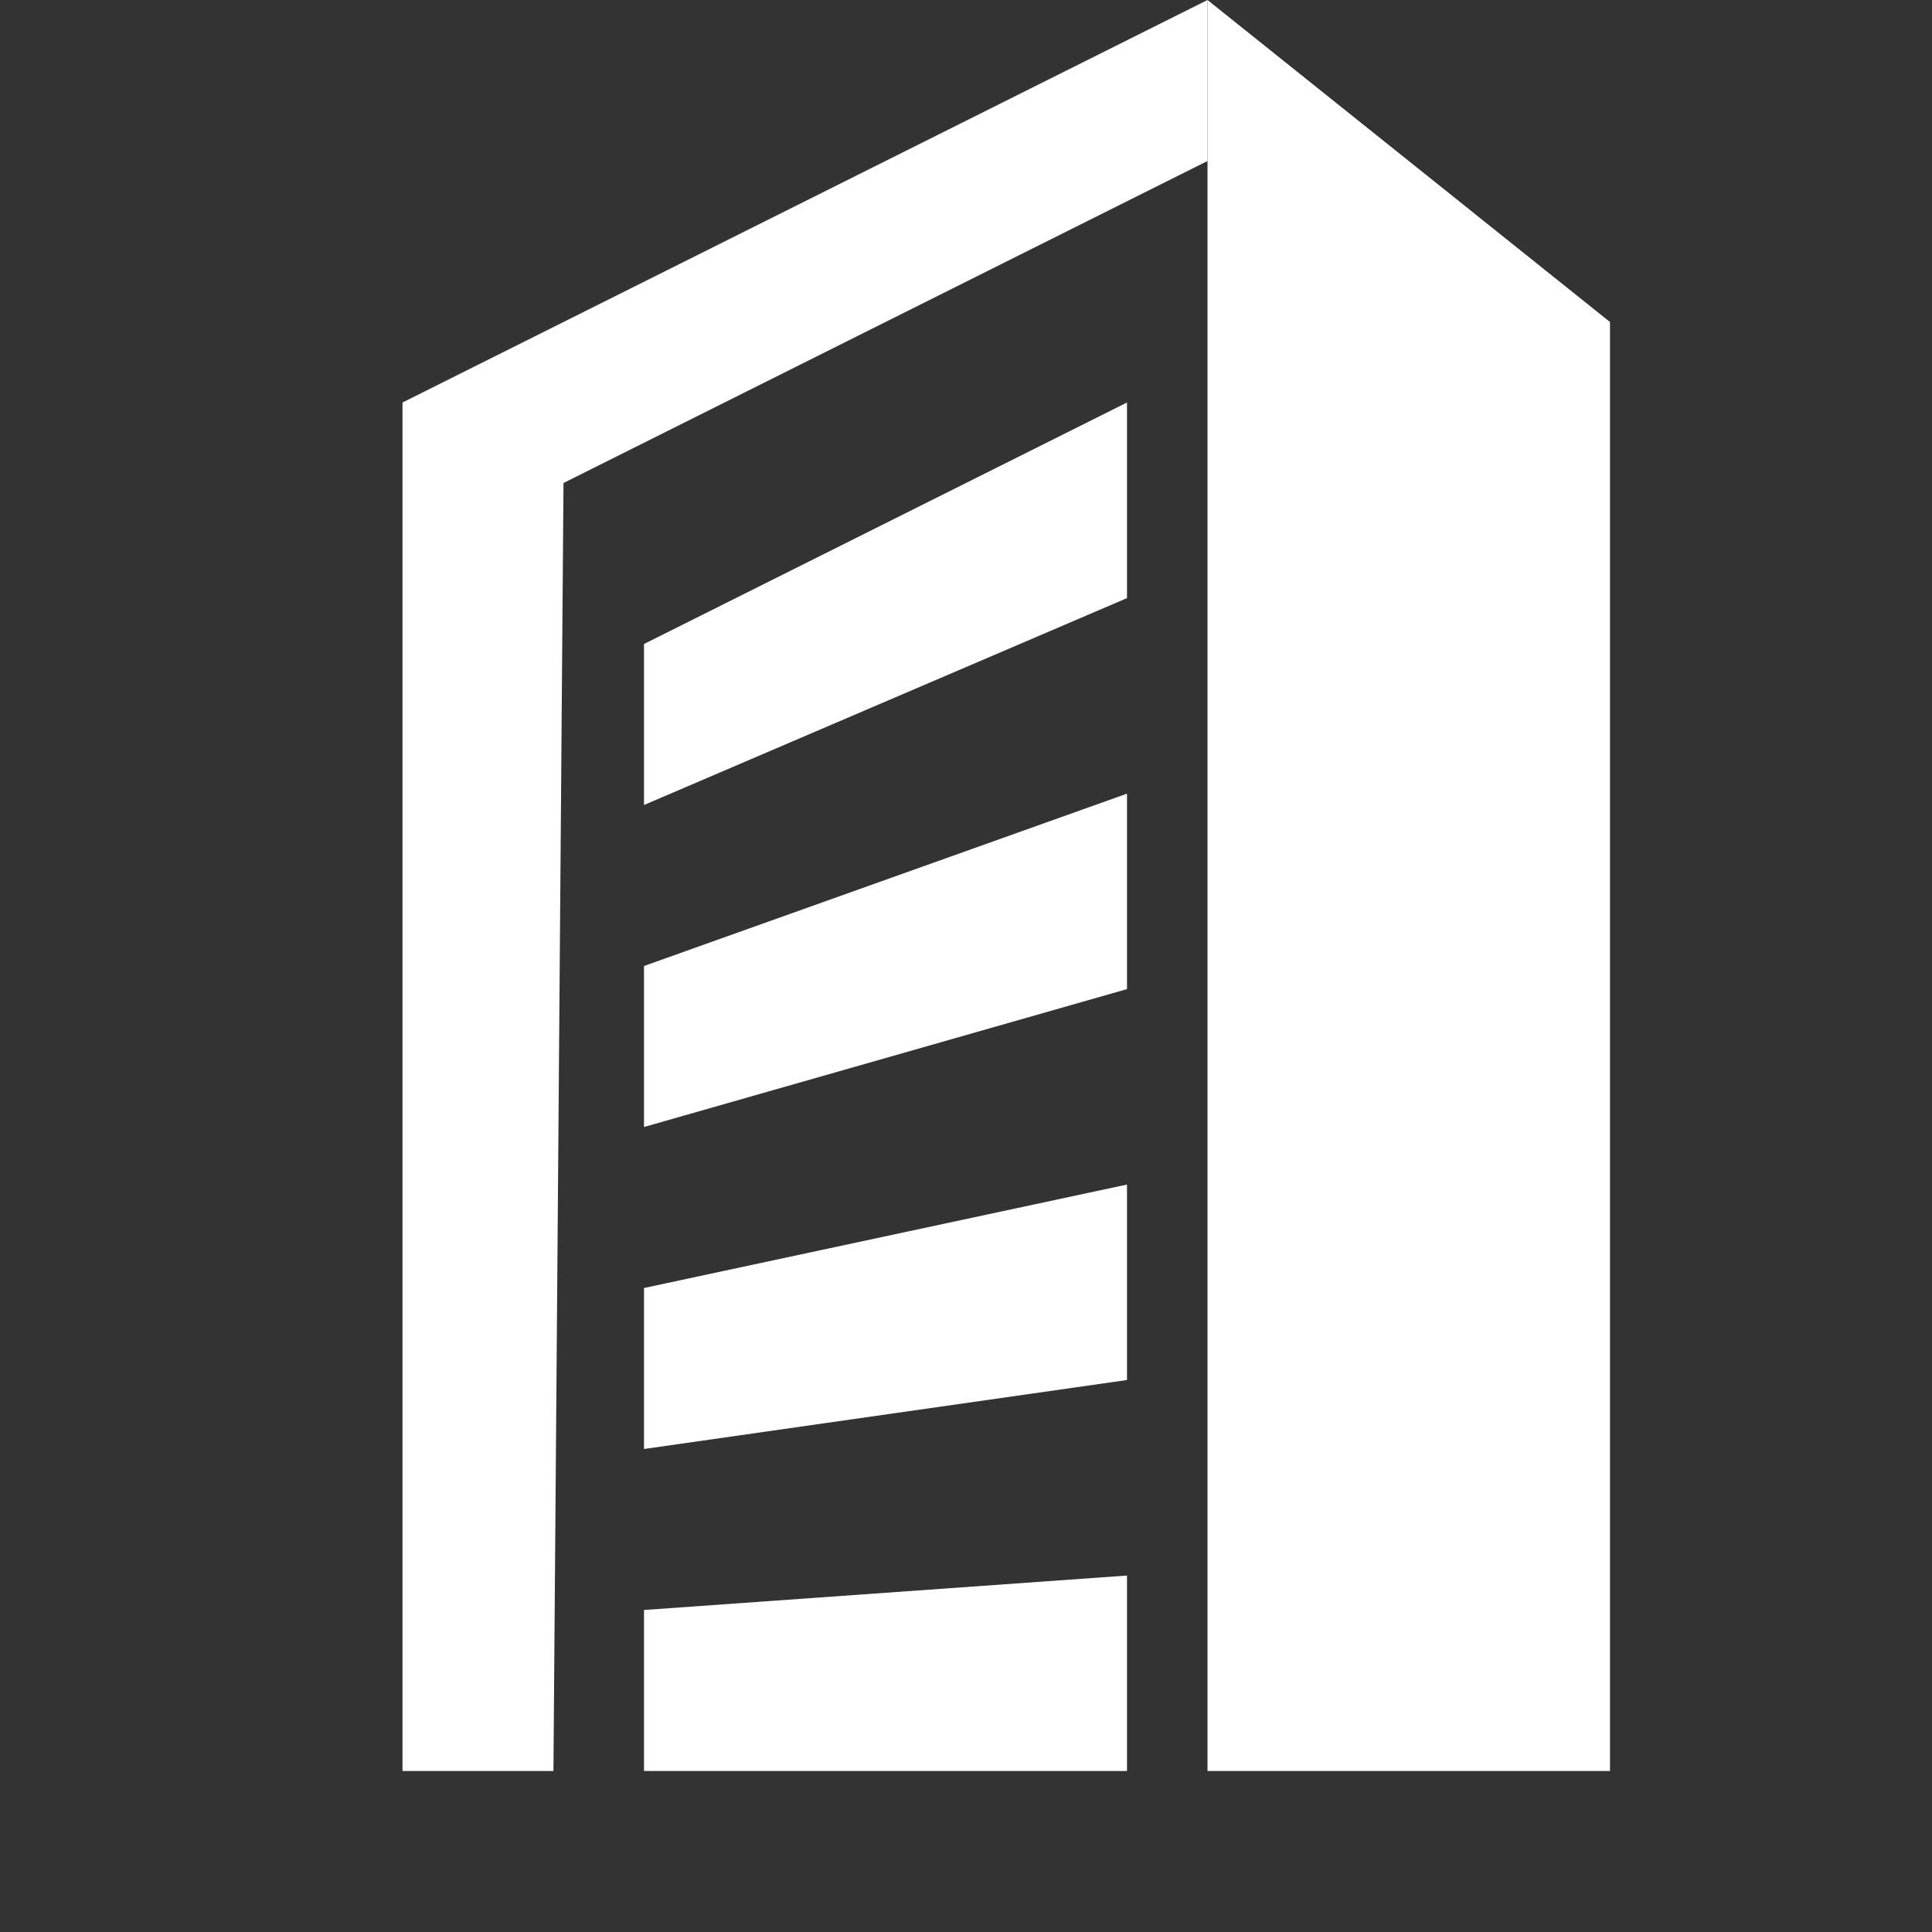
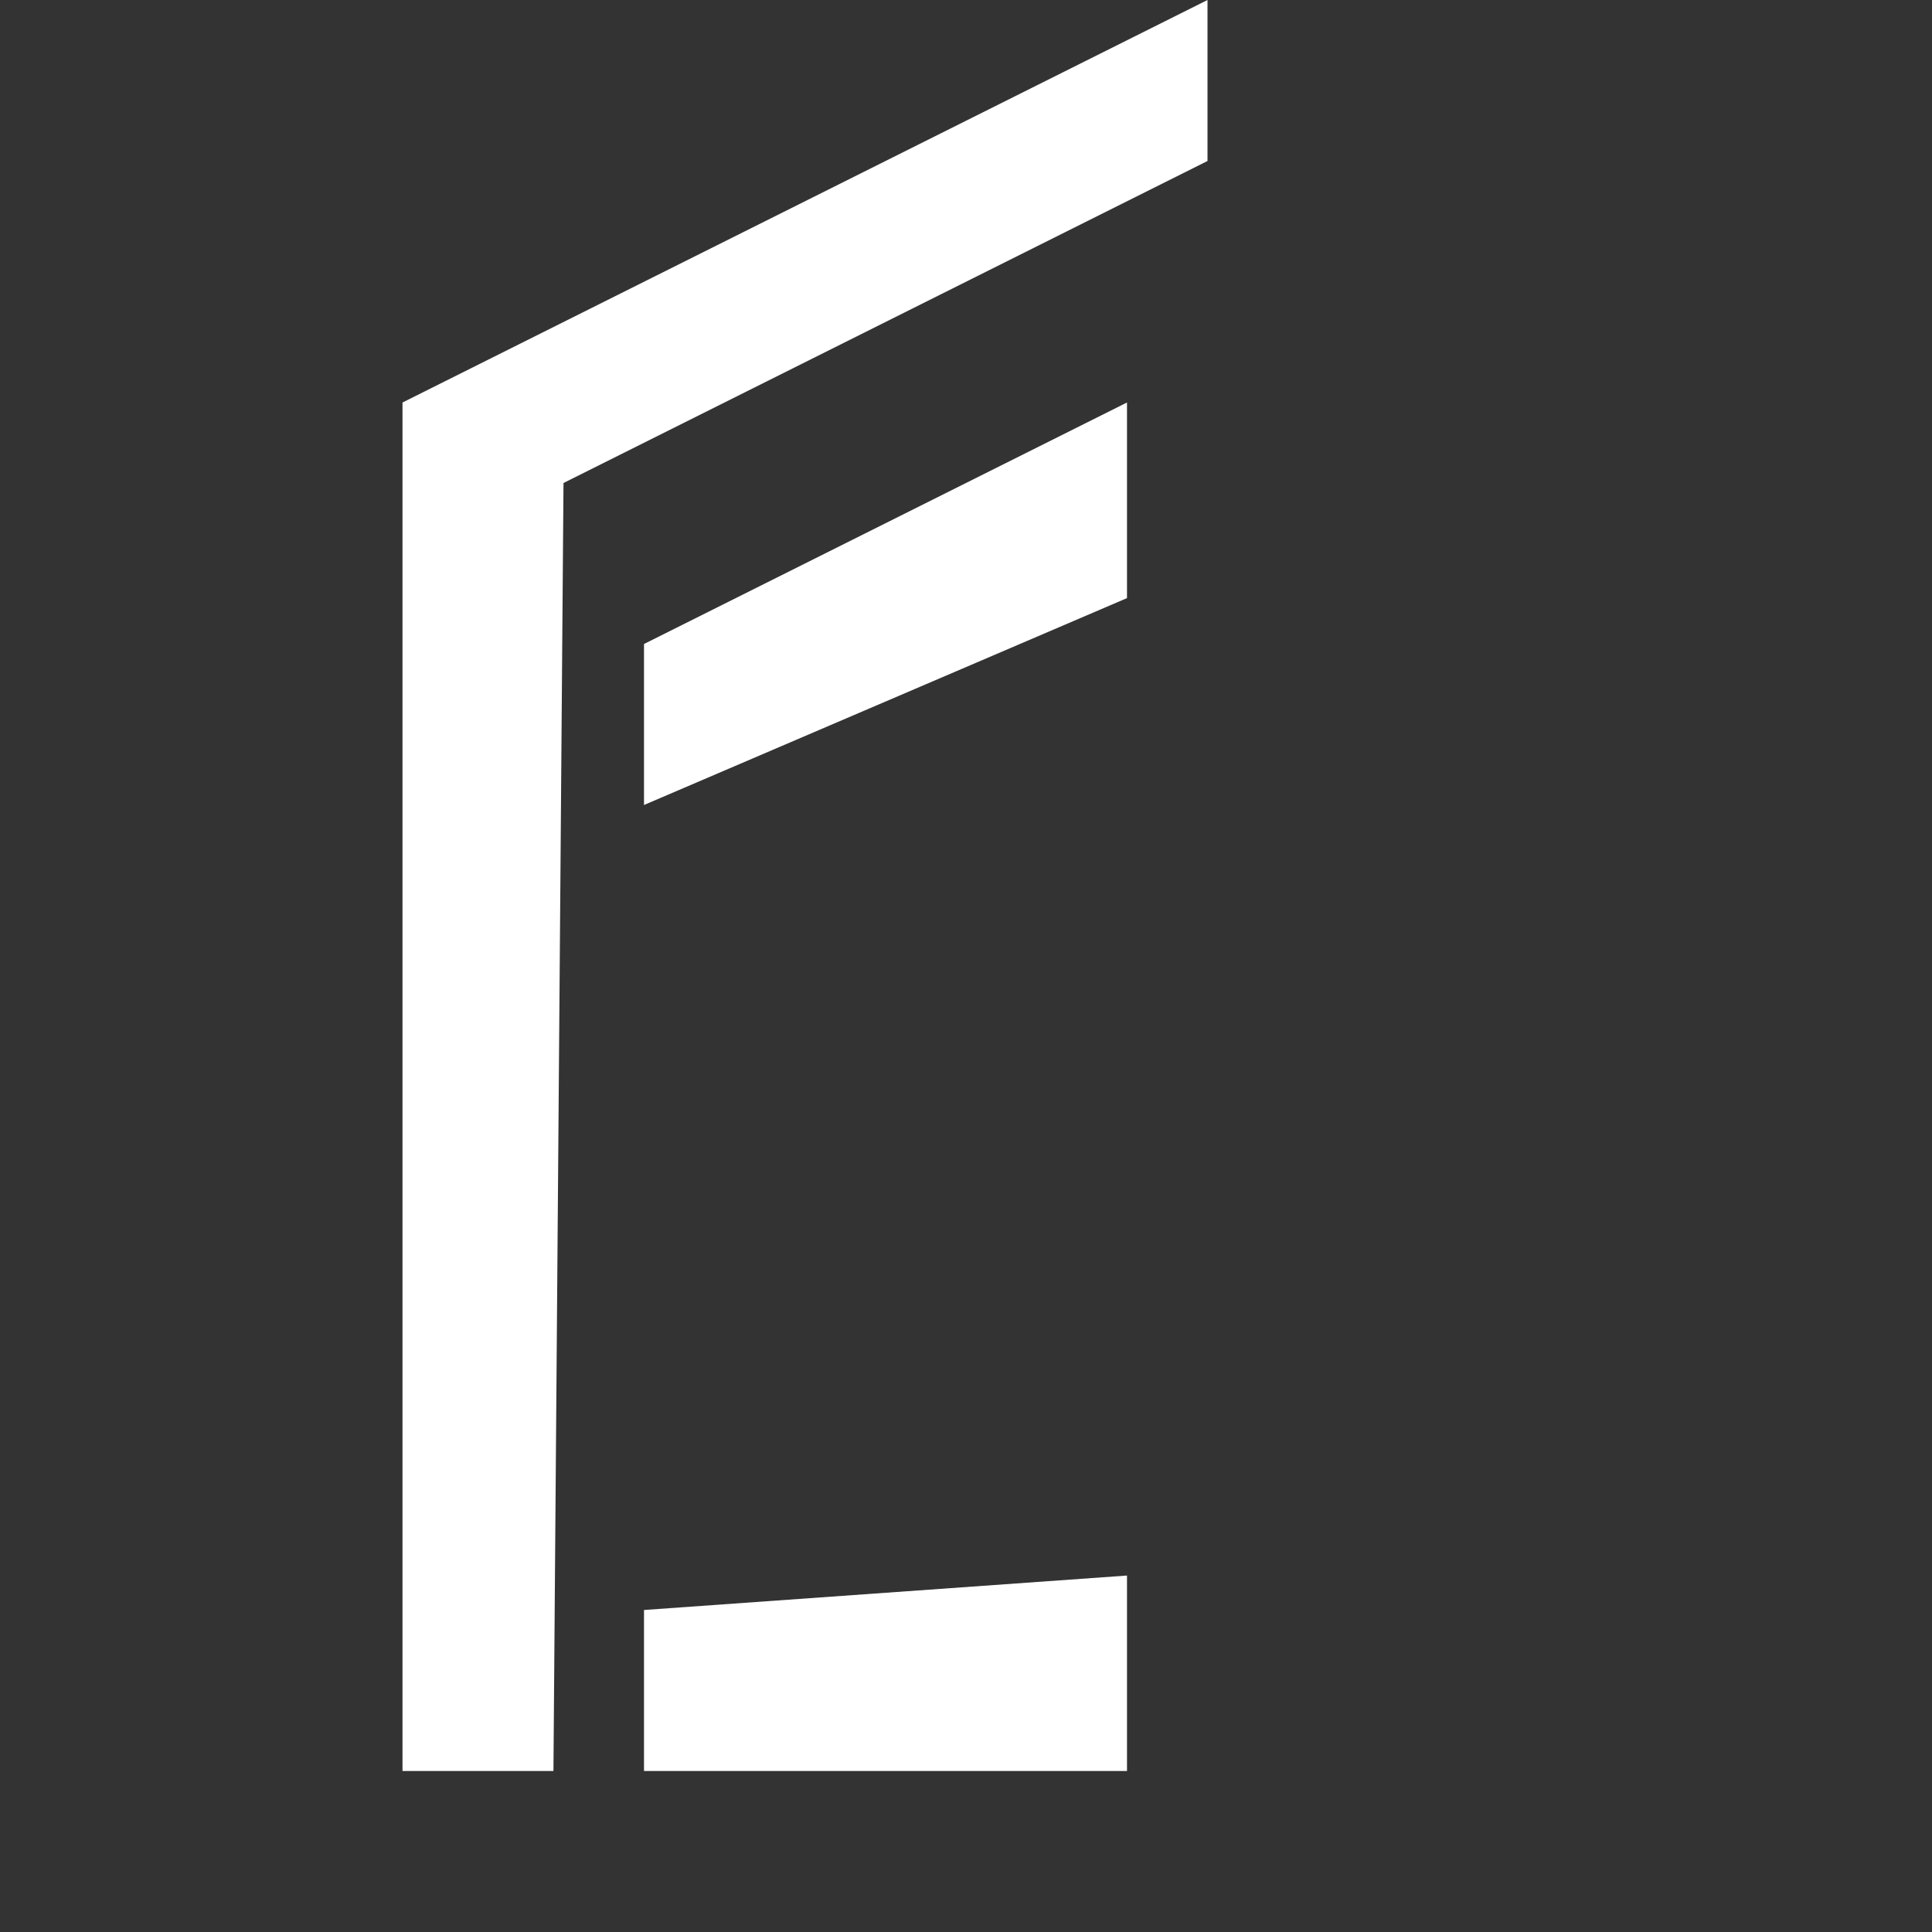
<svg xmlns="http://www.w3.org/2000/svg" id="Group_60" width="24" height="24" viewBox="0 0 24 24">
  <rect x="0" y="0" width="24" height="24" fill="#333333" stroke="none" />
  <defs>
    <style>
            .cls-2{fill:#fff}
        </style>
  </defs>
  <path id="Rectangle_61" fill="none" d="M0 0H24V24H0z" />
  <g id="Group_70" transform="translate(1 -1)">
-     <path id="Path_26" d="M19 5l-5-4v22h5z" class="cls-2" />
    <path id="Path_27" d="M14 1L4 6v17h1.875L6 7l8-4z" class="cls-2" />
    <g id="Group_69">
      <path id="Path_28" d="M13 20.572L7 21v2h6z" class="cls-2" />
-       <path id="Path_29" d="M13 15.715L7 17v2l6-.857z" class="cls-2" />
-       <path id="Path_30" d="M13 10.859L7 13v2l6-1.713z" class="cls-2" />
      <path id="Path_31" d="M13 6L7 9v2l6-2.57z" class="cls-2" />
    </g>
  </g>
</svg>